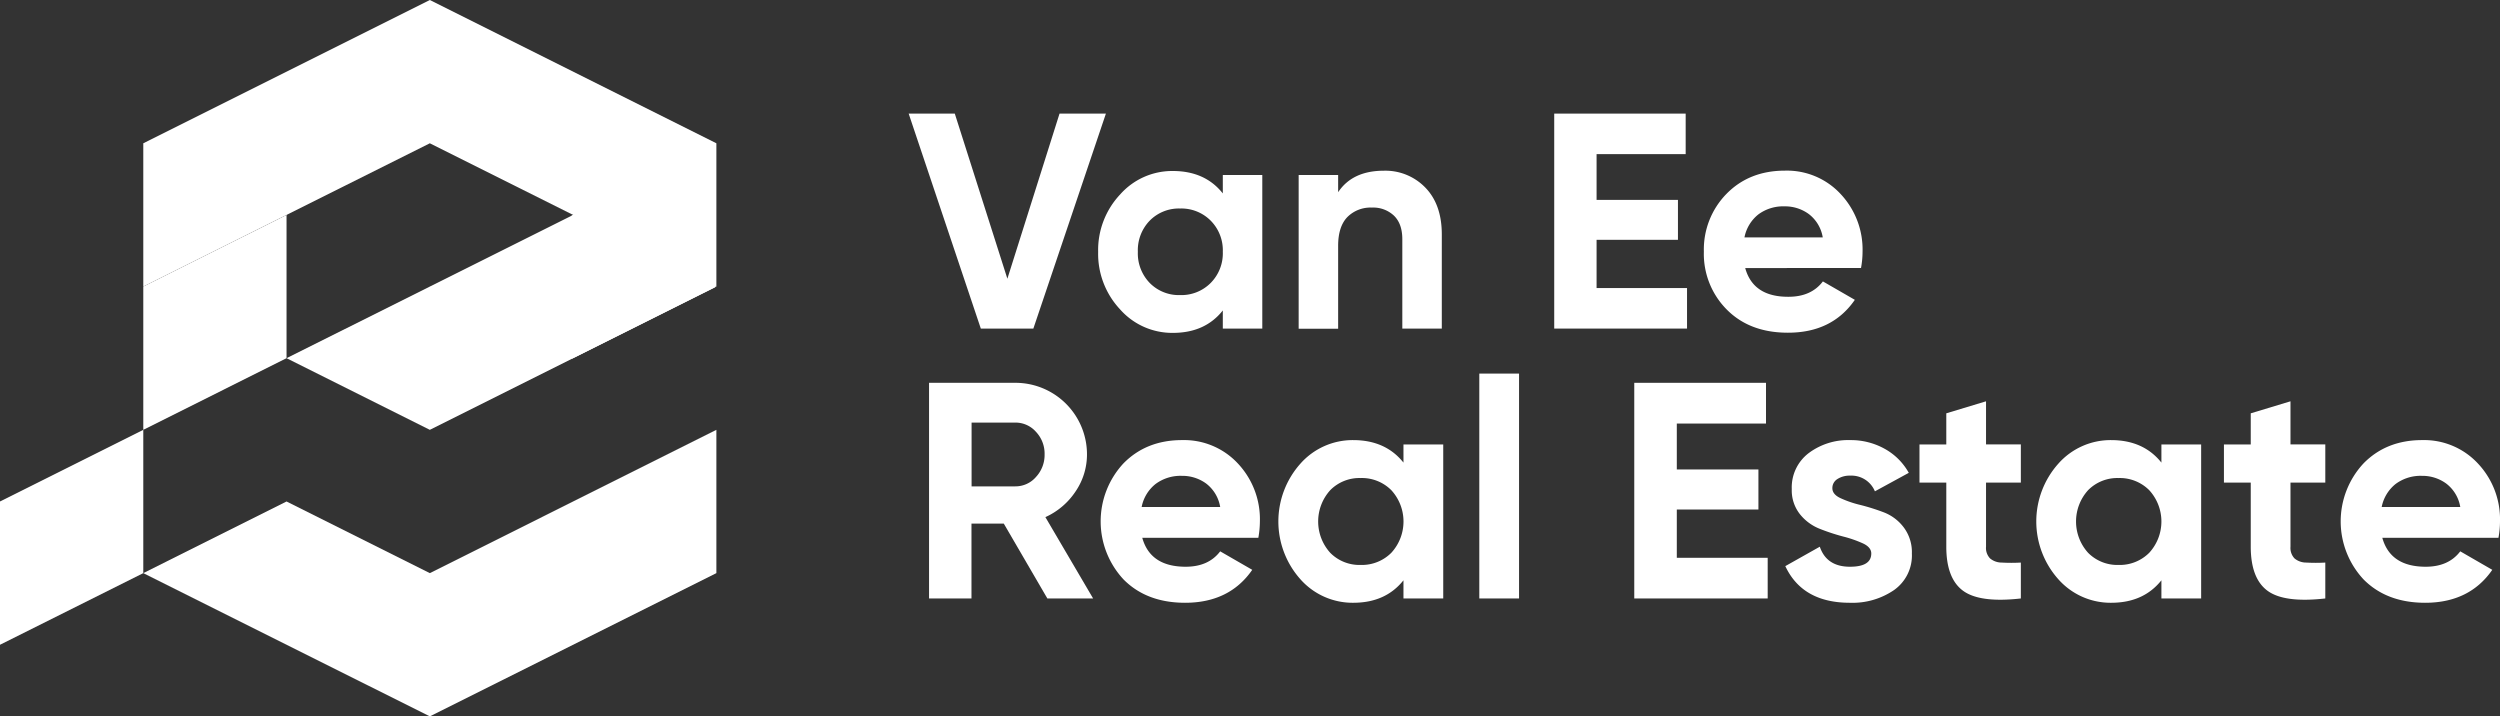
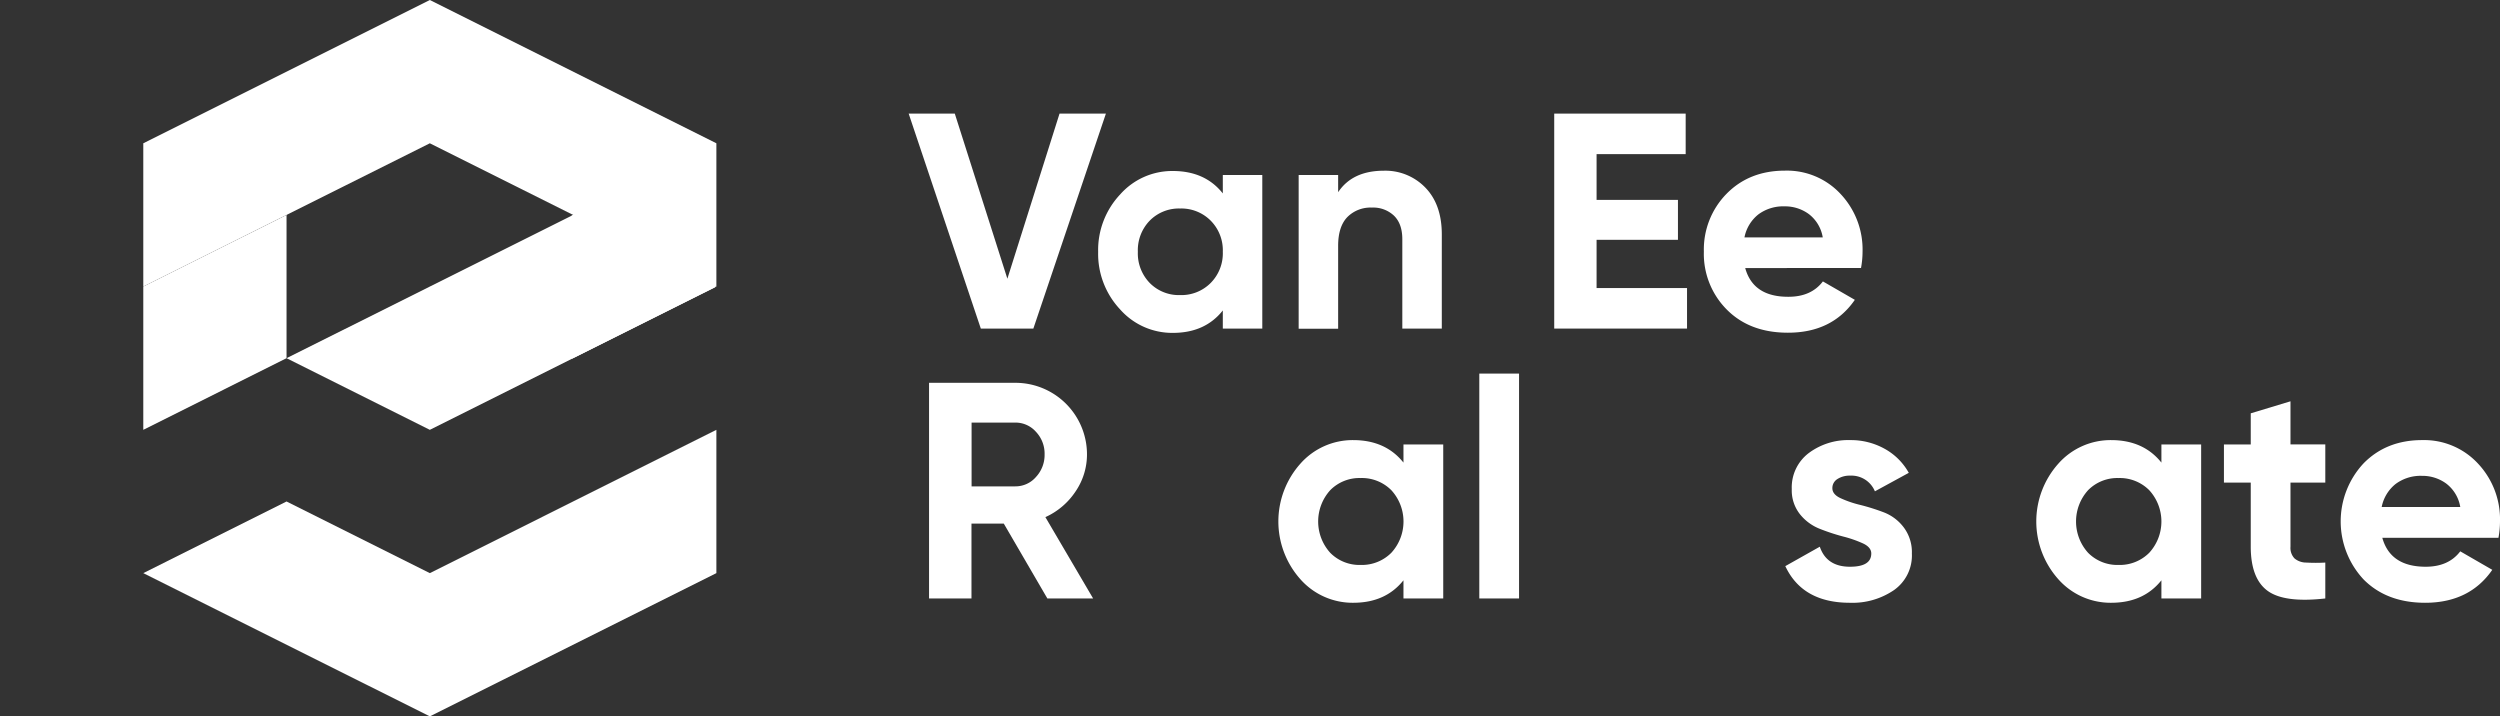
<svg xmlns="http://www.w3.org/2000/svg" viewBox="0 0 696.49 199.58">
  <rect x="0" y="0" width="696.49" height="199.58" fill="#333333" stroke="none" />
  <defs>
    <style>.cls-1{fill:#fff;}</style>
  </defs>
  <g id="Laag_2" data-name="Laag 2">
    <g id="Laag_1-2" data-name="Laag 1">
-       <polygon class="cls-1" points="0 179.63 39.92 159.67 39.92 119.75 0 139.71 0 179.63" />
      <polygon class="cls-1" points="39.92 159.67 119.75 199.58 199.58 159.67 199.58 119.75 119.75 159.67 79.83 139.71 39.92 159.67" />
      <polygon class="cls-1" points="39.92 119.75 79.83 99.79 79.83 59.88 39.92 79.83 39.92 119.75" />
      <polygon class="cls-1" points="159.28 99.98 199.2 80.03 199.2 40.11 159.28 60.07 159.28 99.98" />
      <polygon class="cls-1" points="79.83 99.79 119.75 119.75 199.58 79.83 159.67 59.88 79.83 99.79" />
      <polyline class="cls-1" points="39.92 39.92 39.92 79.83 119.75 39.92 199.58 79.83 199.58 39.92 119.75 0" />
      <path class="cls-1" d="M273.25,91.54l-20.1-59.89H266l14.65,46,14.53-46h12.92L287.89,91.54Z" />
      <path class="cls-1" d="M340.67,48.76h11V91.54h-11V86.49q-4.95,6.26-13.94,6.25a19.37,19.37,0,0,1-14.68-6.55,22.64,22.64,0,0,1-6.11-16,22.64,22.64,0,0,1,6.11-16,19.37,19.37,0,0,1,14.68-6.55q9,0,13.94,6.25ZM320.31,78.83a11.39,11.39,0,0,0,8.47,3.38,11.51,11.51,0,0,0,8.51-3.38,11.71,11.71,0,0,0,3.38-8.68,11.71,11.71,0,0,0-3.38-8.68,11.51,11.51,0,0,0-8.51-3.38,11.39,11.39,0,0,0-8.47,3.38A11.84,11.84,0,0,0,317,70.15,11.84,11.84,0,0,0,320.31,78.83Z" />
      <path class="cls-1" d="M385.51,47.56a15.48,15.48,0,0,1,11.59,4.71q4.57,4.71,4.58,13V91.54h-11V66.64q0-4.28-2.31-6.54a8.42,8.42,0,0,0-6.16-2.27,9.11,9.11,0,0,0-6.85,2.65q-2.56,2.66-2.56,8v23.1h-11V48.76h11v4.79Q376.78,47.57,385.51,47.56Z" />
      <path class="cls-1" d="M444.8,80.25H470V91.54H433V31.65h36.62V42.94H444.8V55.69h22.67V66.81H444.8Z" />
      <path class="cls-1" d="M486.21,74.68q2.22,8.05,12.06,8,6.33,0,9.58-4.28l8.9,5.13q-6.33,9.17-18.65,9.16-10.61,0-17-6.42a22,22,0,0,1-6.41-16.17A22.14,22.14,0,0,1,481,54q6.33-6.45,16.26-6.46a20.39,20.39,0,0,1,15.52,6.5,22.59,22.59,0,0,1,6.12,16.09,25.26,25.26,0,0,1-.43,4.53ZM486,66.13h21.81a10.27,10.27,0,0,0-3.89-6.5,11.14,11.14,0,0,0-6.71-2.14,11.62,11.62,0,0,0-7.36,2.26A10.83,10.83,0,0,0,486,66.13Z" />
      <path class="cls-1" d="M291.79,166.73l-12.14-20.86h-9v20.86H258.83V106.65h24a19.94,19.94,0,0,1,20,19.91,18.29,18.29,0,0,1-3.18,10.35,19.91,19.91,0,0,1-8.41,7.16l13.3,22.66Zm-21.11-49v17.77h12.19a7.54,7.54,0,0,0,5.75-2.62,9,9,0,0,0,2.4-6.31,8.83,8.83,0,0,0-2.4-6.26,7.6,7.6,0,0,0-5.75-2.58Z" />
-       <path class="cls-1" d="M318.23,149.82q2.24,8.07,12.1,8.07,6.36,0,9.61-4.29l8.93,5.15q-6.35,9.18-18.71,9.18-10.65,0-17.08-6.43a23.72,23.72,0,0,1-.09-32.4q6.36-6.48,16.31-6.49a20.46,20.46,0,0,1,15.58,6.53A22.66,22.66,0,0,1,351,145.27a26.43,26.43,0,0,1-.43,4.55Zm-.17-8.58h21.88a10.38,10.38,0,0,0-3.9-6.52,11.19,11.19,0,0,0-6.74-2.15,11.64,11.64,0,0,0-7.38,2.28A10.81,10.81,0,0,0,318.06,141.24Z" />
      <path class="cls-1" d="M391,123.82h11.08v42.91H391v-5.06q-5,6.27-14,6.26a19.43,19.43,0,0,1-14.72-6.56,24.19,24.19,0,0,1,0-32.19A19.44,19.44,0,0,1,377,122.61q9,0,14,6.27ZM370.59,154a11.42,11.42,0,0,0,8.49,3.39,11.57,11.57,0,0,0,8.54-3.39,12.9,12.9,0,0,0,0-17.43,11.57,11.57,0,0,0-8.54-3.39,11.42,11.42,0,0,0-8.49,3.39,13,13,0,0,0,0,17.43Z" />
      <path class="cls-1" d="M412.13,166.73V104.08H423.2v62.65Z" />
-       <path class="cls-1" d="M467.15,155.4h25.32v11.33H455.3V106.65H492V118H467.15v12.79h22.74v11.16H467.15Z" />
      <path class="cls-1" d="M510.49,136q0,1.73,2.28,2.79a29.58,29.58,0,0,0,5.53,1.89,58.57,58.57,0,0,1,6.53,2.06,12.62,12.62,0,0,1,5.53,4.17,11.46,11.46,0,0,1,2.28,7.29,11.78,11.78,0,0,1-4.94,10.17,20.47,20.47,0,0,1-12.32,3.56q-13.22,0-18-10.21l9.61-5.41q1.89,5.58,8.41,5.58,5.93,0,5.93-3.69,0-1.71-2.28-2.79a32.59,32.59,0,0,0-5.53-1.93,57.24,57.24,0,0,1-6.53-2.15,13.27,13.27,0,0,1-5.53-4.07,10.69,10.69,0,0,1-2.28-7,12,12,0,0,1,4.68-10,18.36,18.36,0,0,1,11.63-3.65A19.38,19.38,0,0,1,525,125a17.2,17.2,0,0,1,6.78,6.73l-9.44,5.15a7.07,7.07,0,0,0-6.87-4.37,6.27,6.27,0,0,0-3.56.94A2.94,2.94,0,0,0,510.49,136Z" />
-       <path class="cls-1" d="M563,134.46h-9.7v17.85a4.21,4.21,0,0,0,1.12,3.26,5.06,5.06,0,0,0,3.26,1.16,48,48,0,0,0,5.32,0v10q-11.41,1.29-16.09-2.14t-4.68-12.28V134.46h-7.47V123.82h7.47v-8.67l11.07-3.35v12H563Z" />
      <path class="cls-1" d="M602.16,123.82h11.07v42.91H602.16v-5.06q-5,6.27-14,6.26a19.43,19.43,0,0,1-14.72-6.56,24.17,24.17,0,0,1,0-32.19,19.44,19.44,0,0,1,14.72-6.57q9,0,14,6.27ZM581.73,154a11.45,11.45,0,0,0,8.5,3.39,11.58,11.58,0,0,0,8.54-3.39,12.9,12.9,0,0,0,0-17.43,11.58,11.58,0,0,0-8.54-3.39,11.45,11.45,0,0,0-8.5,3.39,13,13,0,0,0,0,17.43Z" />
      <path class="cls-1" d="M647.82,134.46h-9.7v17.85a4.24,4.24,0,0,0,1.12,3.26,5.06,5.06,0,0,0,3.26,1.16,48,48,0,0,0,5.32,0v10q-11.42,1.29-16.09-2.14t-4.68-12.28V134.46h-7.47V123.82h7.47v-8.67l11.07-3.35v12h9.7Z" />
      <path class="cls-1" d="M663.7,149.82q2.24,8.07,12.1,8.07,6.36,0,9.62-4.29l8.92,5.15q-6.35,9.18-18.71,9.18-10.64,0-17.08-6.43a23.7,23.7,0,0,1-.08-32.4q6.35-6.48,16.3-6.49a20.46,20.46,0,0,1,15.58,6.53,22.66,22.66,0,0,1,6.14,16.13,25.47,25.47,0,0,1-.43,4.55Zm-.17-8.58h21.89a10.34,10.34,0,0,0-3.91-6.52,11.19,11.19,0,0,0-6.74-2.15,11.64,11.64,0,0,0-7.38,2.28A10.86,10.86,0,0,0,663.53,141.24Z" />
    </g>
  </g>
</svg>